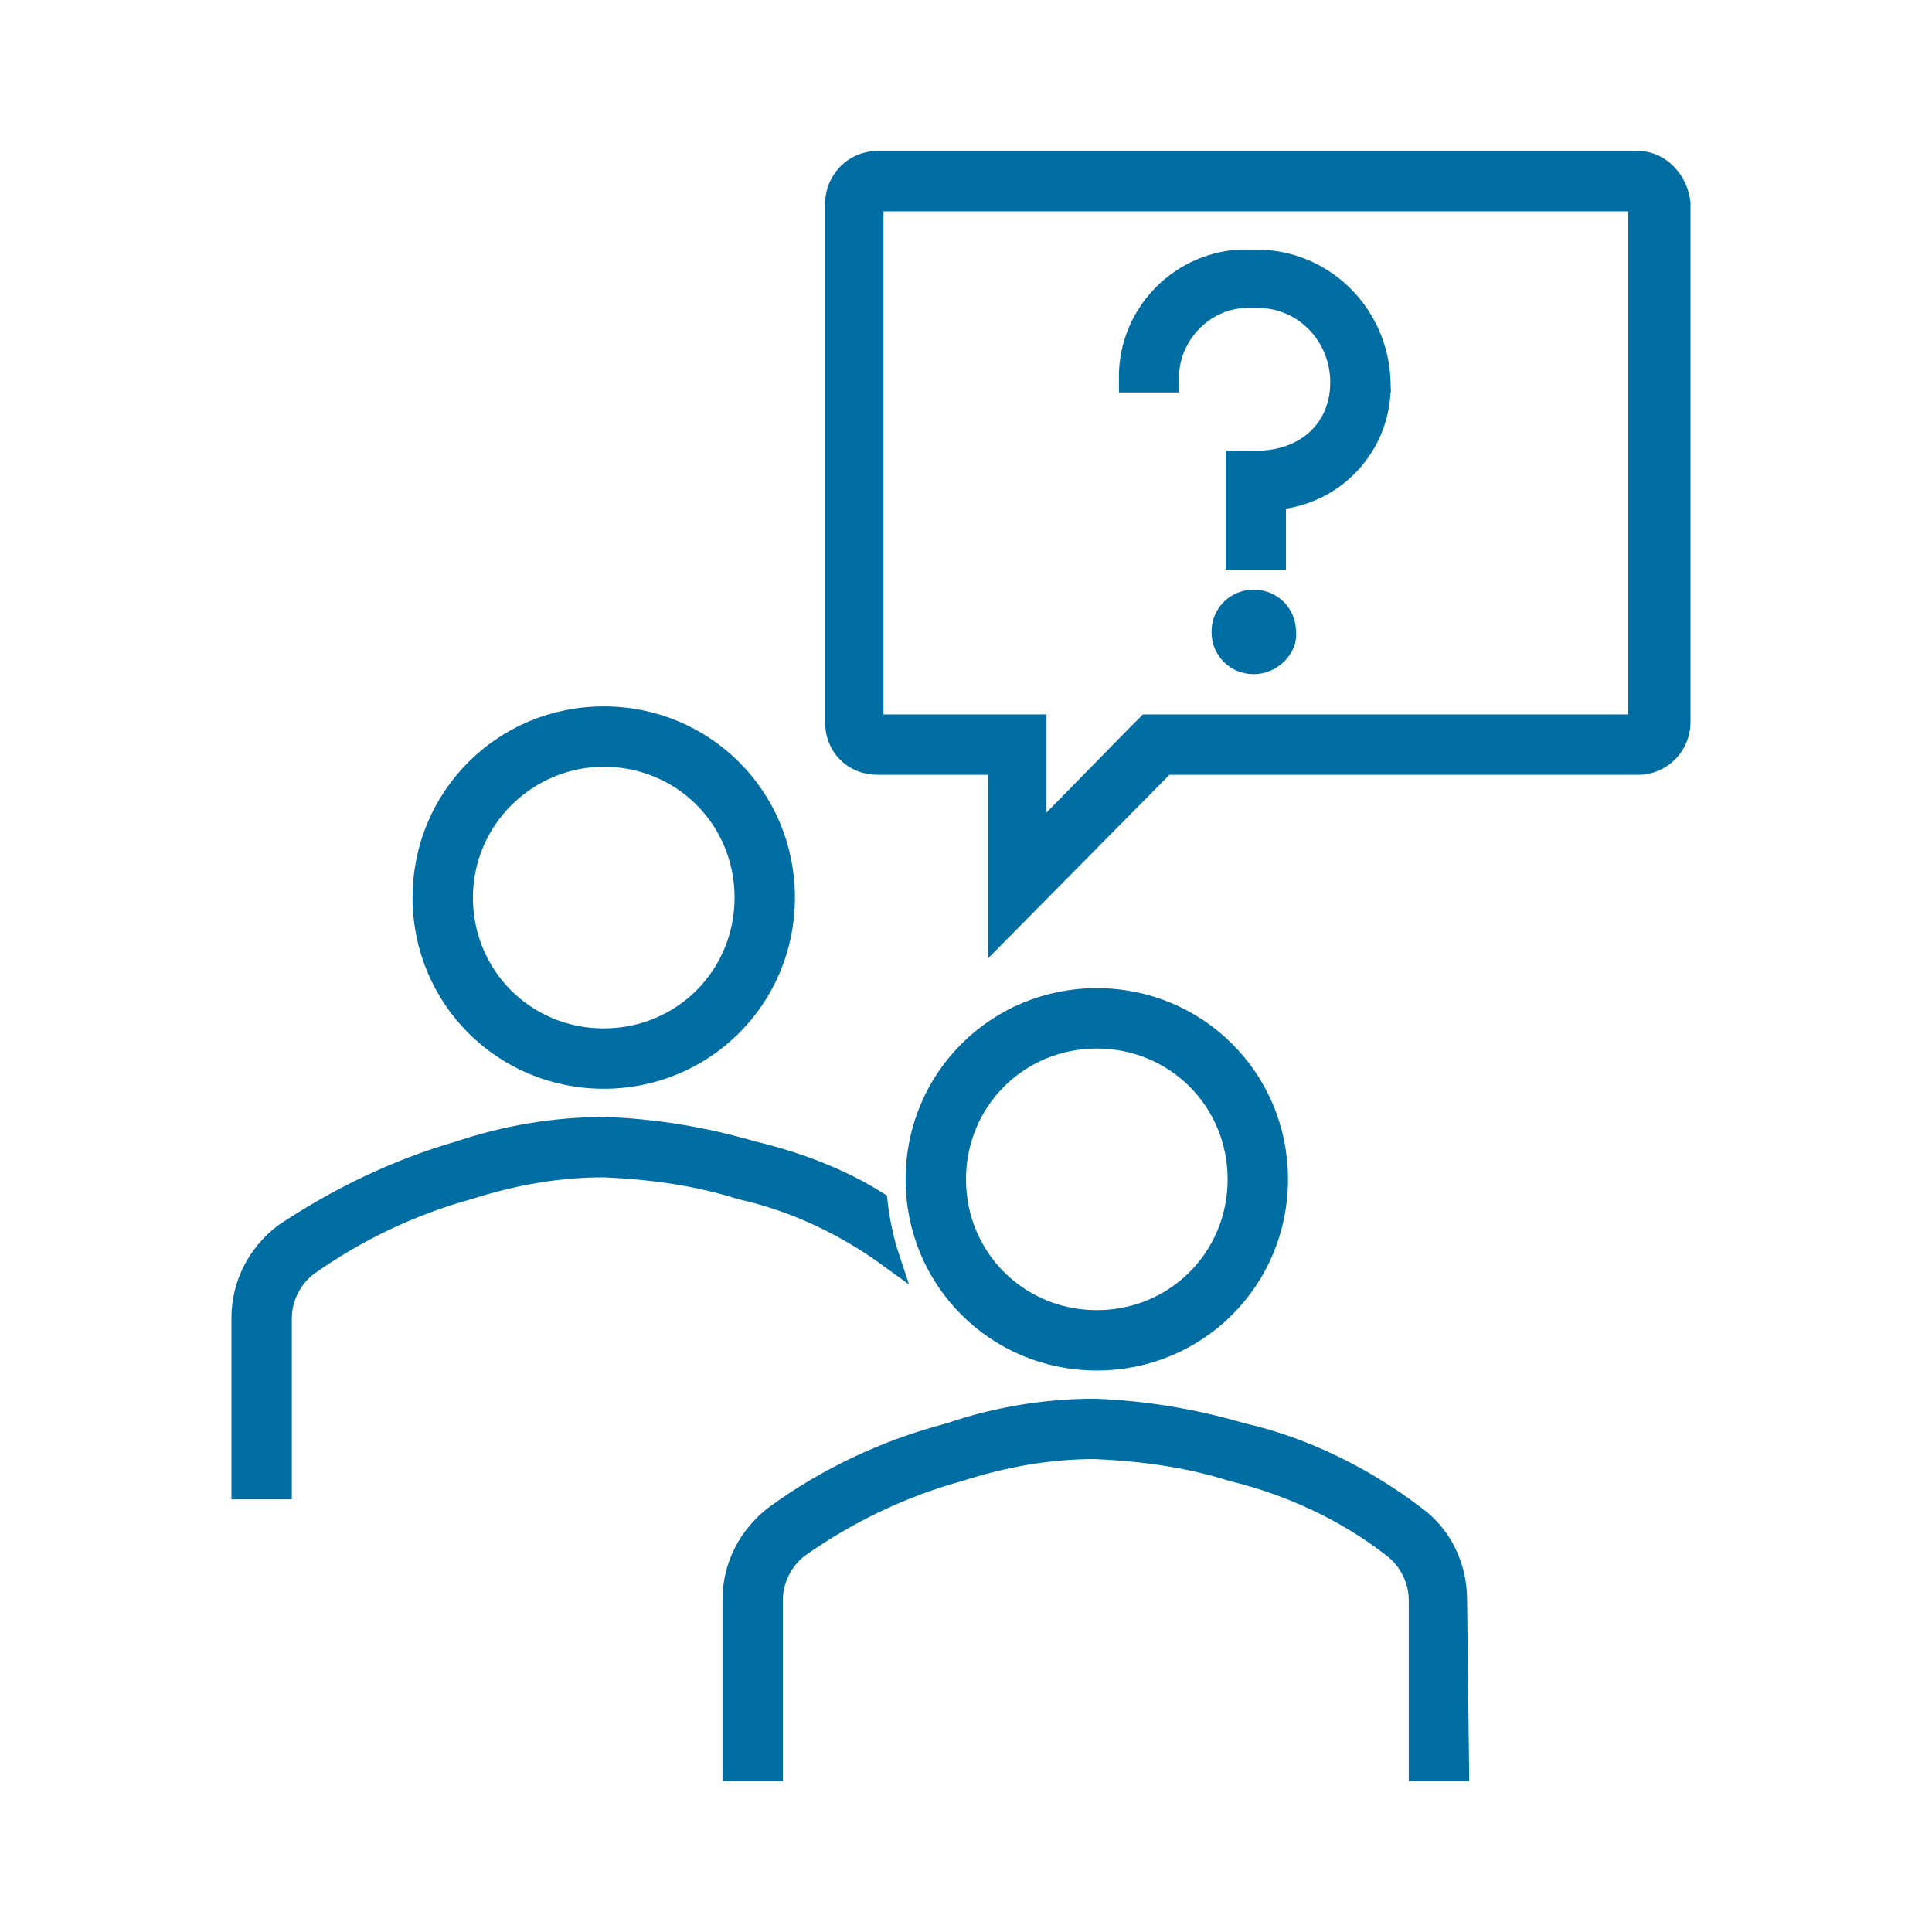
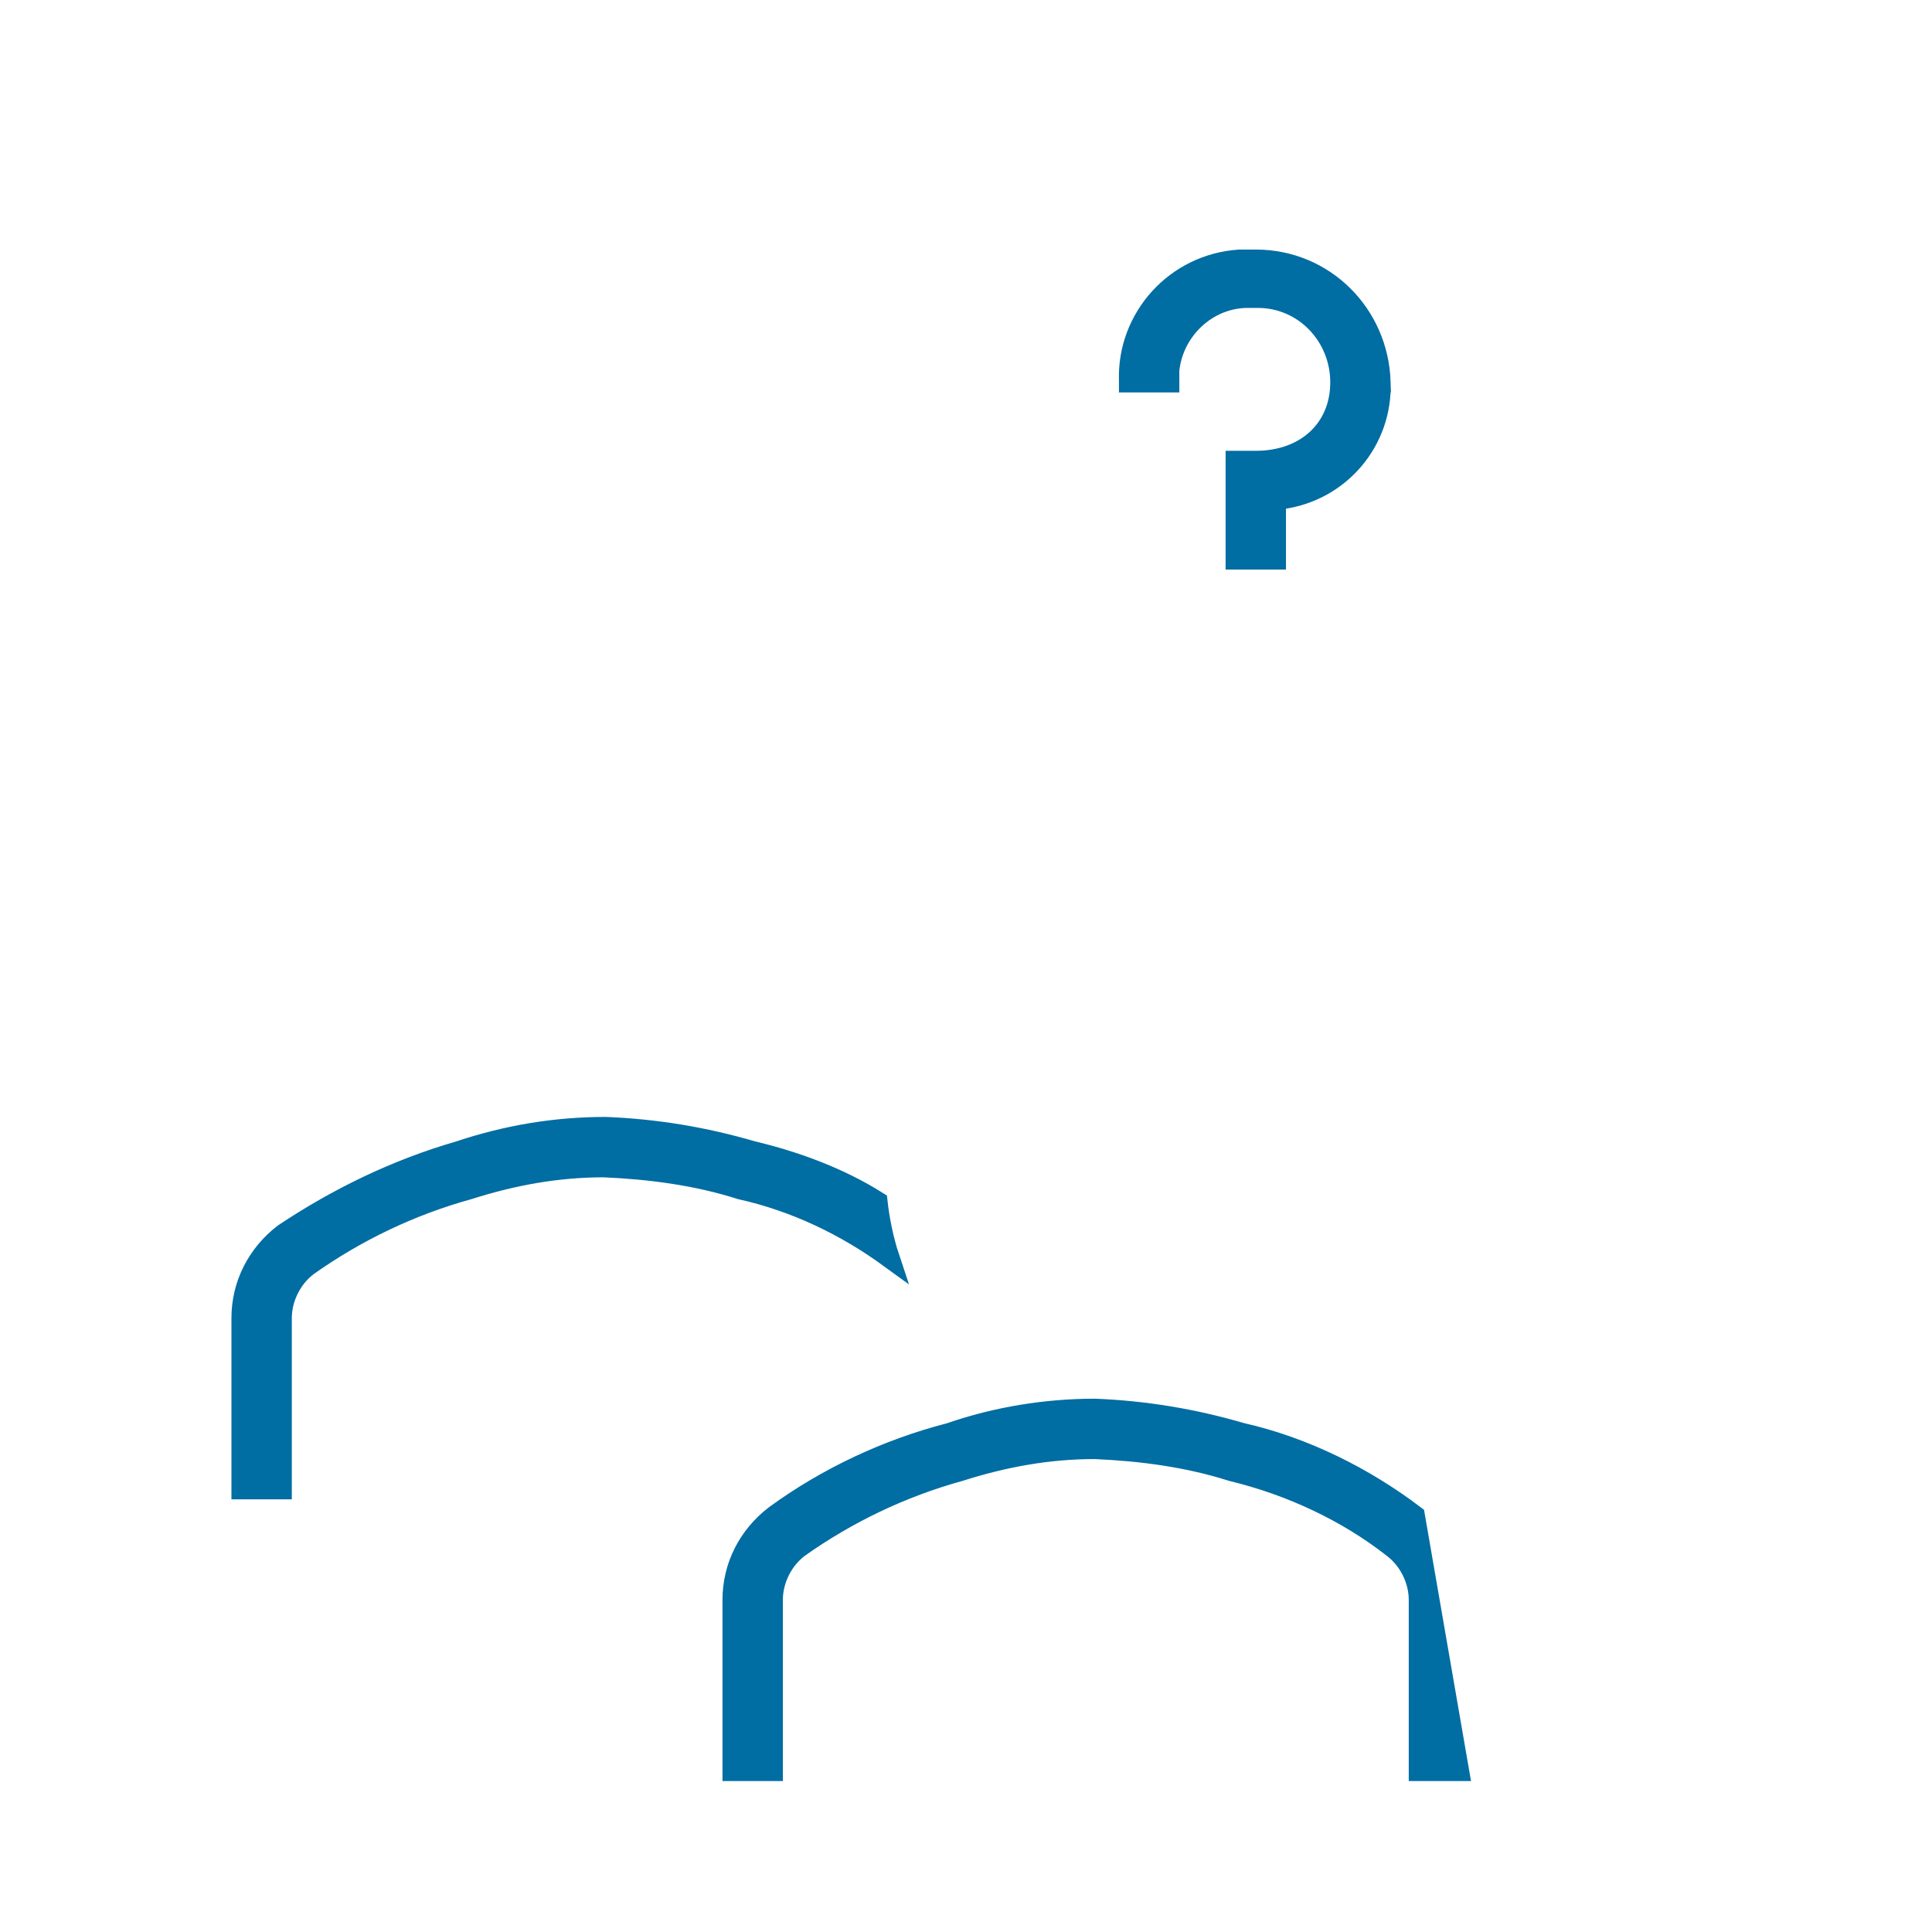
<svg xmlns="http://www.w3.org/2000/svg" version="1.1" id="Layer_1" x="0px" y="0px" viewBox="0 0 96 96" xml:space="preserve">
  <style type="text/css">
	.st1{fill:#006DA3;stroke:#006DA3;}
</style>
  <g>
    <g transform="translate(-1022 -607)" style="clip-path:url(#SVGID_00000119816220173143078130000016307405070515400860_);">
-       <path class="st1" d="M1076.5,658.6c3.9,0,7,3.1,7,7s-3.1,7-7,7c-3.9,0-7-3.1-7-7C1069.5,661.7,1072.6,658.6,1076.5,658.6     M1076.5,656.6c-5,0-9,4-9,9s4,9,9,9s9-4,9-9S1081.5,656.6,1076.5,656.6z" />
-       <path class="st1" d="M1094.5,695h-2v-8.5c0-1-0.5-2-1.3-2.6c-2.3-1.8-5.1-3.1-8-3.8c-2.2-0.7-4.5-1-6.8-1.1    c-2.3,0-4.5,0.4-6.7,1.1c-2.9,0.8-5.6,2.1-8,3.8c-0.8,0.6-1.3,1.6-1.3,2.6v8.5h-2v-8.5c0-1.7,0.8-3.2,2.1-4.2    c2.6-1.9,5.6-3.3,8.7-4.1c2.3-0.8,4.8-1.2,7.2-1.2c2.5,0.1,4.9,0.5,7.3,1.2c3.1,0.7,6.1,2.2,8.6,4.1c1.4,1,2.1,2.6,2.1,4.2    L1094.5,695z" />
-       <path class="st1" d="M1052,644.6c3.9,0,7,3.1,7,7c0,3.9-3.1,7-7,7c-3.9,0-7-3.1-7-7C1045,647.7,1048.2,644.6,1052,644.6     M1052,642.6c-5,0-9,4-9,9c0,5,4,9,9,9c5,0,9-4,9-9C1061,646.6,1057,642.6,1052,642.6z" />
+       <path class="st1" d="M1094.5,695h-2v-8.5c0-1-0.5-2-1.3-2.6c-2.3-1.8-5.1-3.1-8-3.8c-2.2-0.7-4.5-1-6.8-1.1    c-2.3,0-4.5,0.4-6.7,1.1c-2.9,0.8-5.6,2.1-8,3.8c-0.8,0.6-1.3,1.6-1.3,2.6v8.5h-2v-8.5c0-1.7,0.8-3.2,2.1-4.2    c2.6-1.9,5.6-3.3,8.7-4.1c2.3-0.8,4.8-1.2,7.2-1.2c2.5,0.1,4.9,0.5,7.3,1.2c3.1,0.7,6.1,2.2,8.6,4.1L1094.5,695z" />
      <path class="st1" d="M1065.6,666.7c-1.9-1.2-4.1-2-6.2-2.5c-2.4-0.7-4.8-1.1-7.3-1.2c-2.5,0-4.9,0.4-7.3,1.2    c-3.1,0.9-6,2.3-8.7,4.1c-1.3,1-2.1,2.5-2.1,4.2v8.5h2v-8.5c0-1,0.5-2,1.3-2.6c2.4-1.7,5.1-3,8-3.8c2.2-0.7,4.4-1.1,6.7-1.1    c2.3,0.1,4.6,0.4,6.8,1.1c2.7,0.6,5.2,1.8,7.4,3.4C1065.9,668.6,1065.7,667.6,1065.6,666.7z" />
-       <path class="st1" d="M1103.3,617c0.1,0,0.1,0.1,0.1,0.1v25.8c0,0.1,0,0.1-0.1,0.1H1079l-0.6,0.6l-4.9,5V643h-8    c0,0-0.1-0.1-0.1-0.1v-25.8c0,0,0-0.1,0.1-0.1H1103.3 M1103.4,615h-37.8c-1.2,0-2.1,1-2.1,2.1v25.8c0,1.2,0.9,2.1,2.1,2.1h6v8.4    l8.3-8.4h23.5c1.2,0,2.1-1,2.1-2.1v-25.8C1105.4,616,1104.5,615,1103.4,615z" />
      <path class="st1" d="M1084.4,619.9L1084.4,619.9c-0.3,0-0.6,0-0.8,0c-3.2,0.2-5.6,2.9-5.5,6v0.1h2v-0.1c0-0.2,0-0.3,0-0.5    c0.2-2,1.9-3.6,3.9-3.6c0.1,0,0.2,0,0.3,0h0.2c2.3,0,4.1,1.9,4.1,4.2c0,2.3-1.7,3.9-4.2,3.9h-1v4.9h2v-3l0.3,0    c2.9-0.4,5-2.9,4.9-5.8V626C1090.5,622.6,1087.8,619.9,1084.4,619.9z" />
-       <path class="st1" d="M1084.3,640c-0.9,0-1.6-0.7-1.6-1.6s0.7-1.6,1.6-1.6c0.9,0,1.6,0.7,1.6,1.6C1086,639.2,1085.2,640,1084.3,640    L1084.3,640L1084.3,640z" />
    </g>
  </g>
</svg>